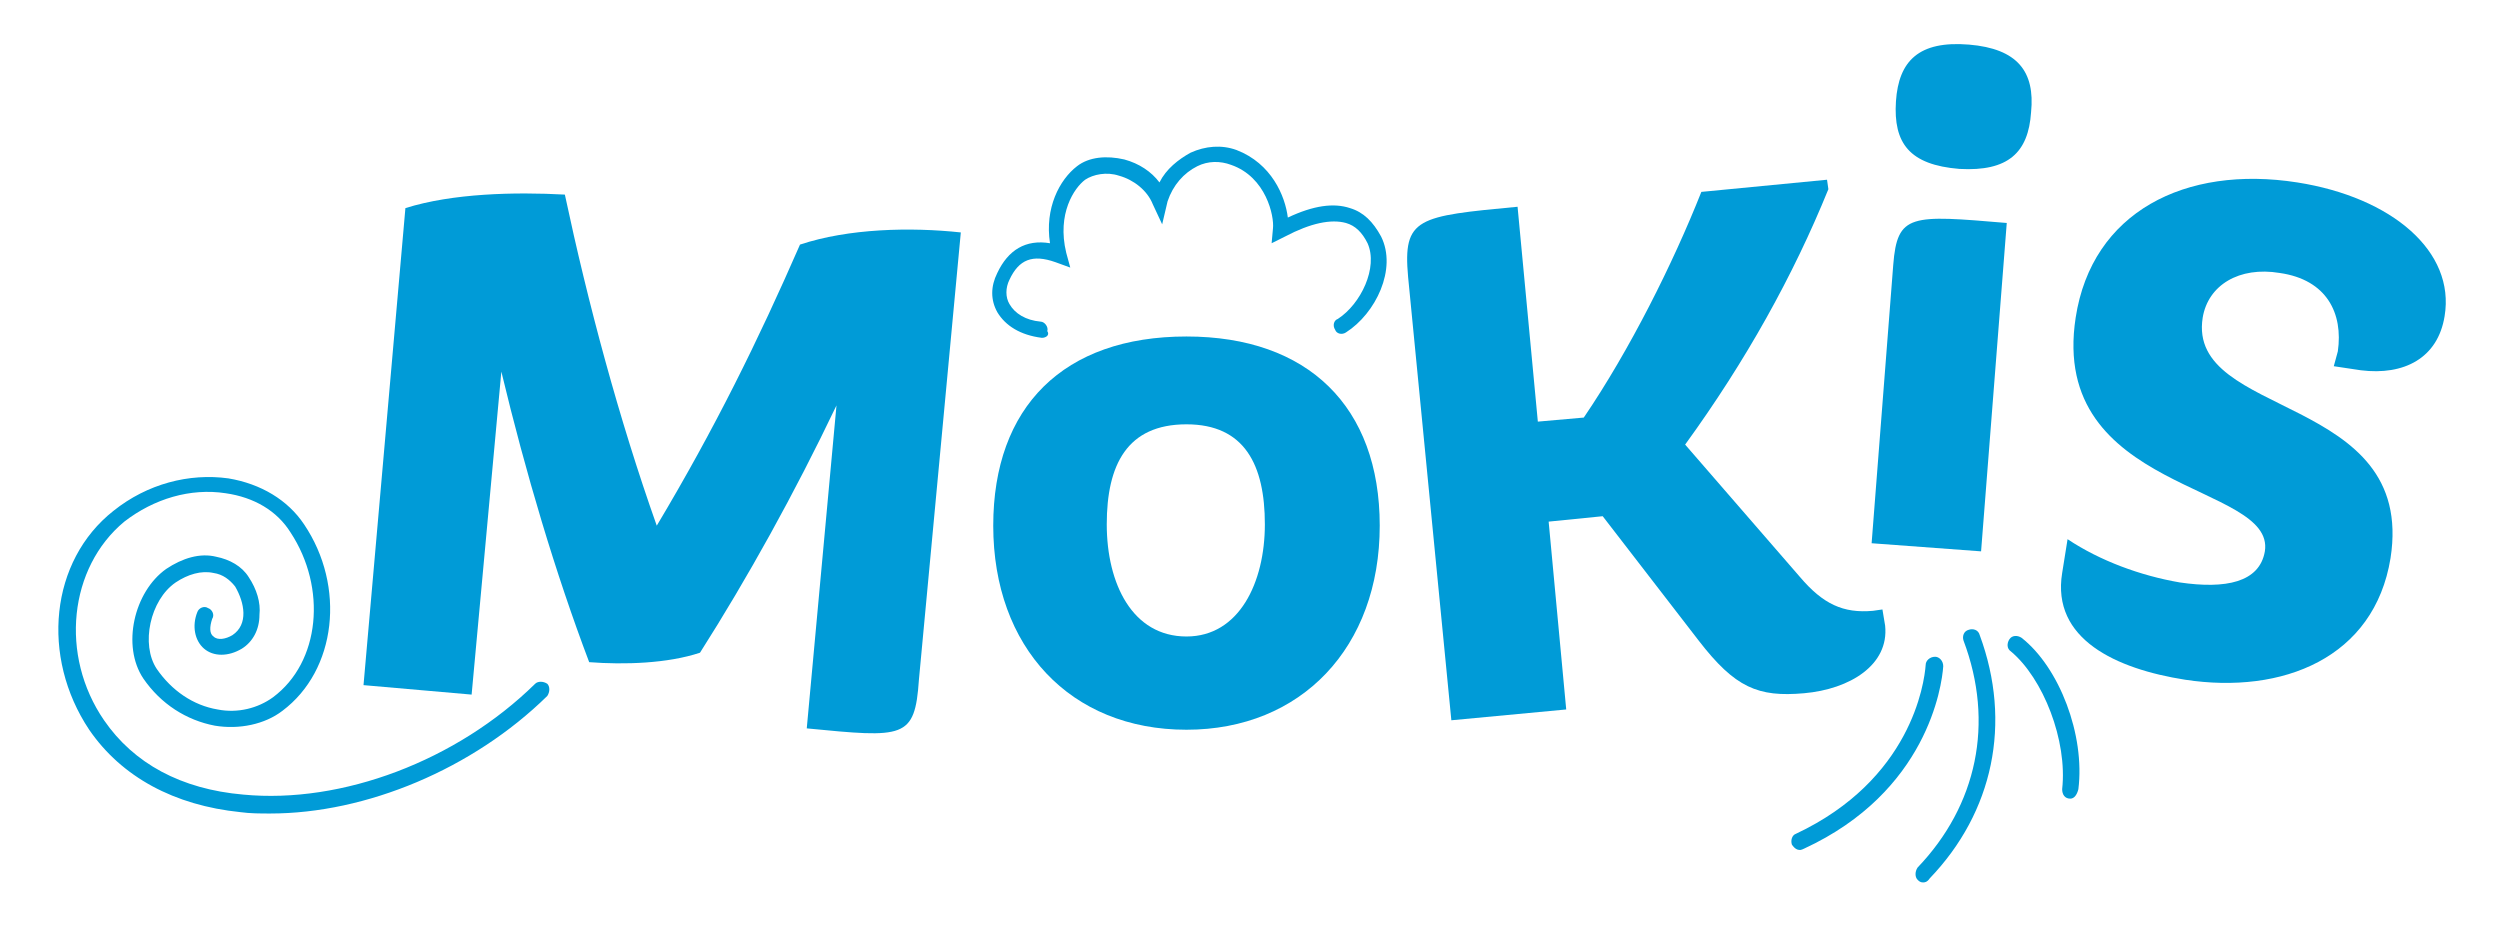
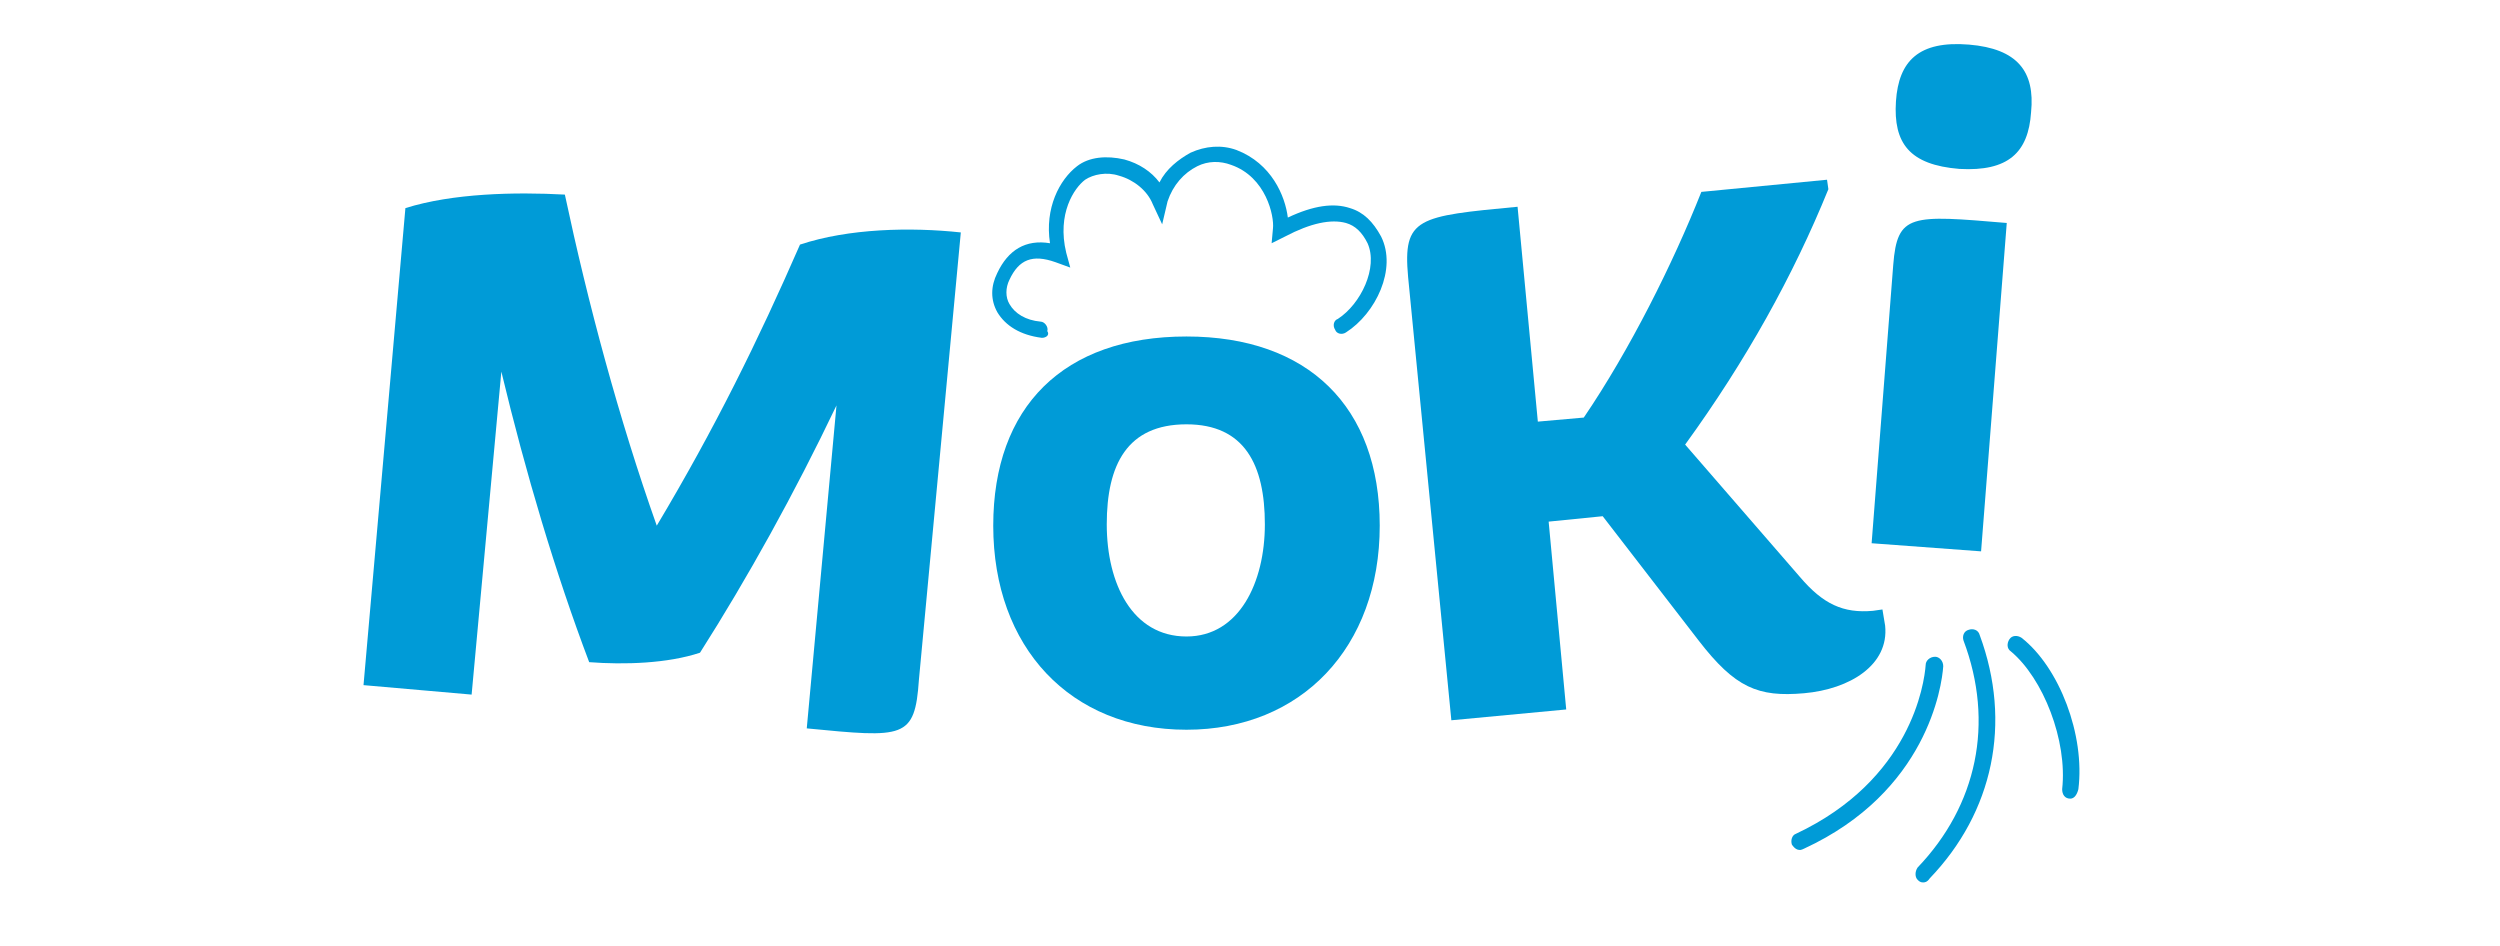
<svg xmlns="http://www.w3.org/2000/svg" width="100%" height="100%" viewBox="0 0 185 70" version="1.1" xml:space="preserve" style="fill-rule:evenodd;clip-rule:evenodd;stroke-linejoin:round;stroke-miterlimit:2;">
  <g>
    <path d="M77.1,25C75.5,24.8 74.4,24.1 73.8,23.1C73.3,22.2 73.3,21.2 73.8,20.2C74.6,18.5 75.9,17.7 77.7,18C77.3,15.4 78.4,13.3 79.7,12.3C80.6,11.6 81.9,11.5 83.2,11.8C84.3,12.1 85.2,12.7 85.8,13.5C86.3,12.5 87.2,11.8 88.1,11.3C89.2,10.8 90.4,10.7 91.5,11.1C94.1,12.1 95.1,14.5 95.3,16.1C97.2,15.2 98.7,15 99.9,15.4C100.9,15.7 101.6,16.4 102.2,17.5C103.4,19.9 101.8,23.2 99.6,24.6C99.3,24.8 98.9,24.7 98.8,24.4C98.6,24.1 98.7,23.7 99,23.6C100.7,22.5 102,19.8 101.2,18C100.8,17.2 100.3,16.7 99.6,16.5C98.5,16.2 97,16.5 95.1,17.5L94.1,18L94.2,16.9C94.3,16 93.7,13.1 91.1,12.2C90.3,11.9 89.4,11.9 88.6,12.3C87.6,12.8 86.8,13.7 86.4,14.9L86,16.6L85.3,15.1C84.9,14.1 83.9,13.3 82.8,13C81.9,12.7 80.9,12.9 80.3,13.3C79.5,13.9 78.2,15.8 78.9,18.7L79.2,19.8L78.1,19.4C76.4,18.8 75.4,19.2 74.7,20.7C74.4,21.3 74.4,22 74.7,22.5C75.1,23.2 75.9,23.7 77,23.8C77.3,23.8 77.6,24.2 77.5,24.5C77.7,24.8 77.4,25 77.1,25Z" style="fill:rgb(0,155,215);fill-rule:nonzero;" />
    <path d="M59.7,53.9L61.9,30C58.8,36.5 55.3,42.8 51.8,48.3C49.4,49.1 46.2,49.2 43.6,49C41.1,42.4 38.9,35 37.1,27.5L34.9,51.4L26.9,50.7L30,15.4C33.5,14.3 38.1,14.2 41.8,14.4C43.5,22.4 45.8,31 48.6,38.9C52.9,31.7 56.1,25.2 59.2,18.1C62.8,16.9 67.4,16.8 71.1,17.2L68,50.3C67.7,54.7 66.9,54.6 59.7,53.9Z" style="fill:rgb(0,155,215);fill-rule:nonzero;" />
    <path d="M87.8,54C79.2,54 73.5,47.9 73.5,38.9C73.5,30.1 78.7,24.9 87.8,24.9C96.8,24.9 102.1,30.1 102.1,38.9C102.1,47.9 96.3,54 87.8,54ZM87.8,31.4C83.4,31.4 81.9,34.4 81.9,38.8C81.9,43.2 83.8,47.1 87.8,47.1C91.7,47.1 93.6,43.1 93.6,38.8C93.6,34.4 92.1,31.4 87.8,31.4Z" style="fill:rgb(0,155,215);fill-rule:nonzero;" />
    <path d="M139.5,46.3C139.8,49.2 136.9,51 133.5,51.3C130.1,51.6 128.4,50.9 125.7,47.4L118.6,38.2L114.6,38.6L115.9,52.5L107.4,53.3L104.2,20.5C103.8,16.1 104.9,16 112.3,15.3L113.8,31.2L117.2,30.9C120.6,25.9 123.8,19.5 125.9,14.2L135.2,13.3L135.3,14C132.7,20.4 129.2,26.7 124.7,32.9L133.2,42.7C134.9,44.7 136.4,45.4 138.6,45.2L139.3,45.1L139.5,46.3Z" style="fill:rgb(0,155,215);fill-rule:nonzero;" />
    <path d="M145,12.5C141.3,12.2 140.1,10.6 140.3,7.5C140.5,4.5 142,3 145.7,3.3C149.3,3.6 150.6,5.3 150.3,8.3C150.1,11.3 148.6,12.7 145,12.5ZM138.5,40.2L140.1,19.6C140.4,15.8 141.4,15.9 148.5,16.5L146.6,40.8L138.5,40.2Z" style="fill:rgb(0,155,215);fill-rule:nonzero;" />
    <g>
      <path d="M153.2,59.1C153.2,59.1 153.1,59.1 153.2,59.1C152.8,59.1 152.6,58.8 152.6,58.4C153,54.8 151.2,50.2 148.8,48.2C148.5,48 148.5,47.6 148.7,47.3C148.9,47 149.3,47 149.6,47.2C152.4,49.4 154.3,54.4 153.8,58.4C153.7,58.8 153.5,59.1 153.2,59.1Z" style="fill:rgb(0,155,215);fill-rule:nonzero;" />
      <path d="M142.3,65.3C142.1,65.3 142,65.2 141.9,65.1C141.7,64.9 141.7,64.5 141.9,64.2C146.3,59.6 147.6,53.5 145.3,47.4C145.2,47.1 145.3,46.7 145.7,46.6C146,46.5 146.4,46.6 146.5,47C148.9,53.5 147.5,60.1 142.8,65C142.6,65.3 142.4,65.3 142.3,65.3Z" style="fill:rgb(0,155,215);fill-rule:nonzero;" />
      <path d="M133.2,62.9C133,62.9 132.8,62.8 132.6,62.5C132.5,62.2 132.6,61.8 132.9,61.7C141.4,57.7 142.4,50.6 142.5,49.2C142.5,48.9 142.8,48.6 143.2,48.6C143.5,48.6 143.8,48.9 143.8,49.3C143.7,50.8 142.6,58.6 133.5,62.8C133.3,62.9 133.2,62.9 133.2,62.9Z" style="fill:rgb(0,155,215);fill-rule:nonzero;" />
    </g>
-     <path d="M20,60.2C19.3,60.2 18.5,60.2 17.8,60.1C12.9,59.6 9,57.5 6.6,54C3,48.6 3.7,41.5 8.4,37.8C10.9,35.8 14,35 16.9,35.4C19.3,35.8 21.3,37 22.5,38.8C25.6,43.4 24.9,49.6 20.9,52.6C19.6,53.6 17.7,54 15.9,53.7C13.8,53.3 11.9,52.1 10.6,50.2C9,47.8 9.9,43.8 12.3,42.1C13.5,41.3 14.8,40.9 16,41.2C17,41.4 17.9,41.9 18.4,42.7C19,43.6 19.3,44.6 19.2,45.5C19.2,46.6 18.7,47.5 17.9,48C16.9,48.6 15.8,48.6 15.1,48C14.4,47.4 14.2,46.3 14.6,45.3C14.7,45 15.1,44.8 15.4,45C15.7,45.1 15.9,45.5 15.7,45.8C15.5,46.4 15.5,46.9 15.8,47.1C16.1,47.4 16.7,47.3 17.2,47C18.4,46.2 18.1,44.6 17.4,43.4C17,42.9 16.5,42.5 15.8,42.4C14.9,42.2 13.9,42.5 13,43.1C11.1,44.4 10.4,47.7 11.6,49.5C12.7,51.1 14.3,52.2 16.1,52.5C17.6,52.8 19.1,52.4 20.2,51.6C23.7,49 24.2,43.5 21.5,39.4C20.5,37.8 18.8,36.8 16.7,36.5C14.1,36.1 11.4,36.9 9.2,38.6C5.1,42 4.4,48.5 7.7,53.3C9.9,56.5 13.4,58.4 18,58.8C25.3,59.5 33.8,56.3 39.6,50.6C39.8,50.4 40.2,50.4 40.5,50.6C40.7,50.8 40.7,51.2 40.5,51.5C35,56.9 27.1,60.2 20,60.2Z" style="fill:rgb(0,155,215);fill-rule:nonzero;" />
    <g>
-       <path d="M161.7,50.3C156.6,49.5 151.8,47.3 152.6,42.4L153,39.9C155.4,41.5 158.4,42.6 161.3,43.1C164.7,43.6 167.2,43.1 167.6,40.8C168.4,35.7 151.6,36.5 153.6,23.5C154.8,15.7 161.7,12.2 170,13.5C177,14.6 181.7,18.6 180.9,23.4C180.4,26.5 177.9,27.8 174.7,27.4L172.7,27.1L173,26C173.4,23.2 172.2,20.7 168.7,20.2C165.7,19.7 163.4,21.1 163,23.5C161.8,31 178.8,29.1 176.9,41.3C175.7,48.7 168.9,51.4 161.7,50.3Z" style="fill:rgb(0,155,215);fill-rule:nonzero;" />
-     </g>
+       </g>
  </g>
</svg>